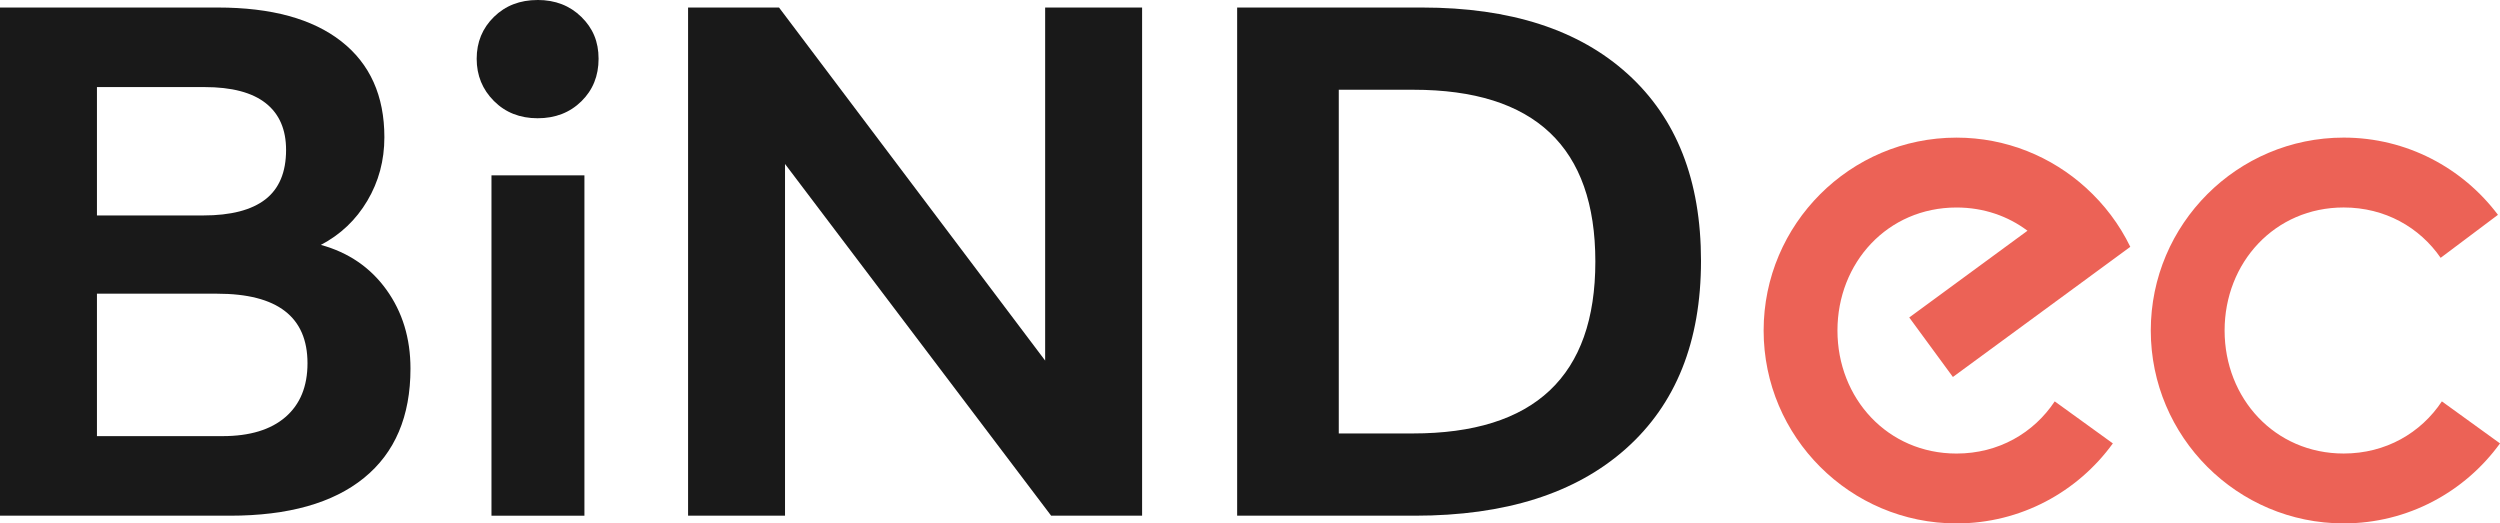
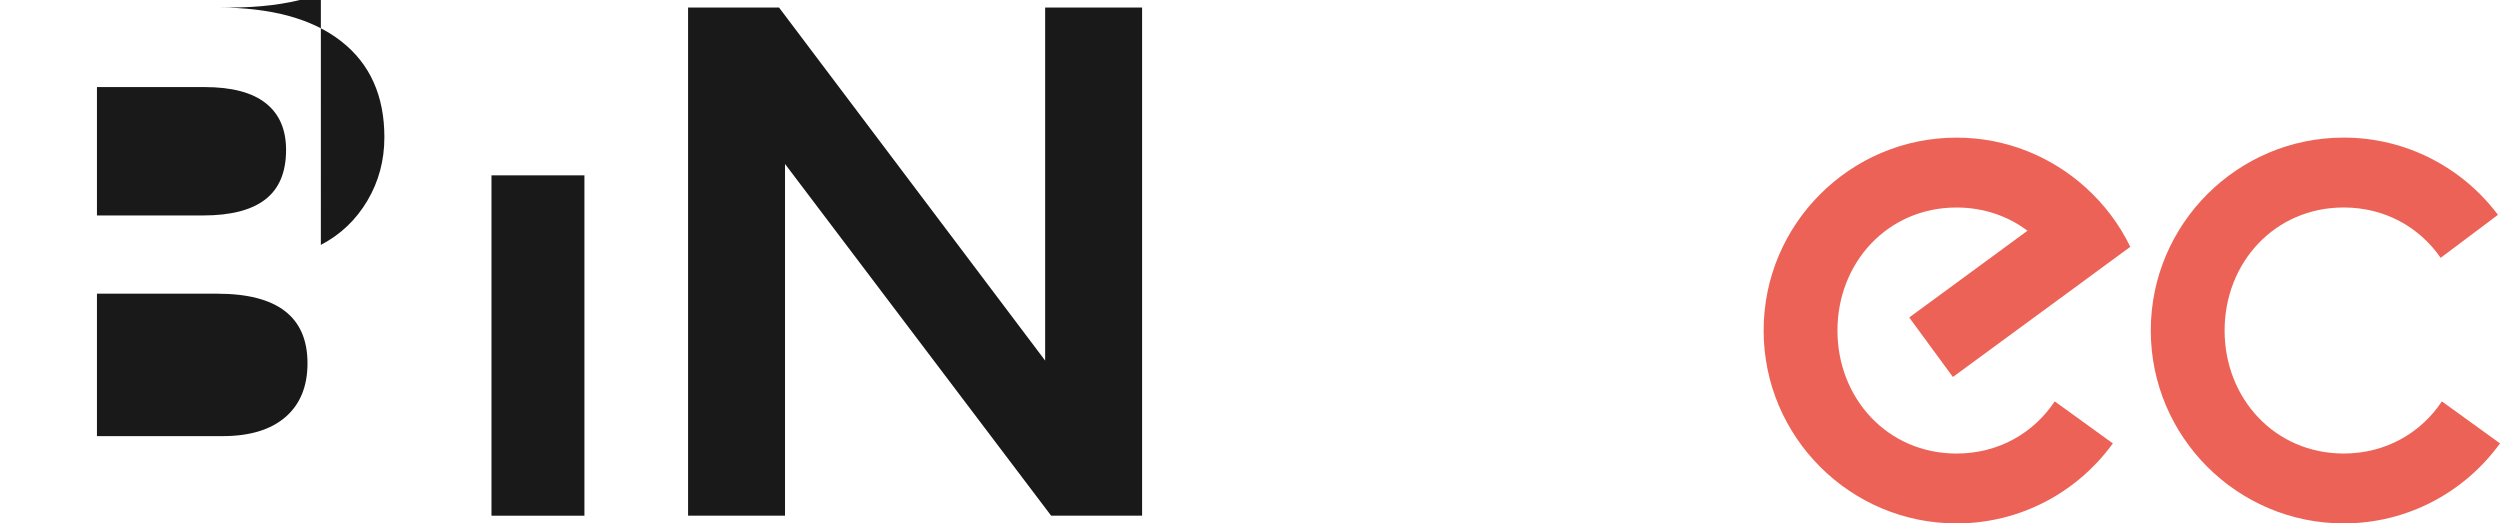
<svg xmlns="http://www.w3.org/2000/svg" viewBox="0 0 1000 209.36">
  <g id="a" />
  <g id="b">
    <g id="c">
      <g id="d">
-         <path d="M128.34,97.96c7.84-4.1,14.04-9.98,18.59-17.65,4.55-7.66,6.82-16.13,6.82-25.41,0-16.58-5.75-29.38-17.25-38.38-11.5-9-27.95-13.51-49.35-13.51H0V206.28H91.97c23.36,0,41.23-5.04,53.63-15.11,12.39-10.07,18.59-24.65,18.59-43.73,0-12.12-3.21-22.64-9.63-31.56-6.42-8.91-15.16-14.89-26.21-17.92ZM38.78,34.83h43.02c10.87,0,19.03,2.14,24.47,6.42,5.44,4.28,8.16,10.52,8.16,18.72,0,8.92-2.77,15.51-8.29,19.79-5.53,4.28-13.82,6.42-24.87,6.42H38.78V34.83ZM114.17,166.83c-5.88,5.08-14.27,7.62-25.14,7.62H38.78v-56.97h48.11c24.07,0,36.11,9.27,36.11,27.82,0,9.27-2.94,16.45-8.83,21.53Z" fill="#191919" />
+         <path d="M128.34,97.96c7.84-4.1,14.04-9.98,18.59-17.65,4.55-7.66,6.82-16.13,6.82-25.41,0-16.58-5.75-29.38-17.25-38.38-11.5-9-27.95-13.51-49.35-13.51H0H91.97c23.36,0,41.23-5.04,53.63-15.11,12.39-10.07,18.59-24.65,18.59-43.73,0-12.12-3.21-22.64-9.63-31.56-6.42-8.91-15.16-14.89-26.21-17.92ZM38.78,34.83h43.02c10.87,0,19.03,2.14,24.47,6.42,5.44,4.28,8.16,10.52,8.16,18.72,0,8.92-2.77,15.51-8.29,19.79-5.53,4.28-13.82,6.42-24.87,6.42H38.78V34.83ZM114.17,166.83c-5.88,5.08-14.27,7.62-25.14,7.62H38.78v-56.97h48.11c24.07,0,36.11,9.27,36.11,27.82,0,9.27-2.94,16.45-8.83,21.53Z" fill="#191919" />
        <rect x="196.59" y="70.14" width="37.18" height="136.14" fill="#191919" />
-         <path d="M215.05,0c-7.05,0-12.88,2.25-17.48,6.76-4.6,4.51-6.9,10.09-6.9,16.75s2.3,12.29,6.9,16.89c4.6,4.61,10.43,6.9,17.48,6.9s12.88-2.25,17.48-6.76c4.6-4.5,6.9-10.18,6.9-17.04s-2.3-12.24-6.9-16.75c-4.61-4.5-10.43-6.76-17.48-6.76Z" fill="#191919" />
        <polygon points="418.06 144.23 311.61 3.01 275.23 3.01 275.23 206.28 314.01 206.28 314.01 65.59 420.46 206.28 456.84 206.28 456.84 3.01 418.06 3.01 418.06 144.23" fill="#191919" />
-         <path d="M651.11,29.62c-19.52-17.74-46.94-26.61-82.24-26.61h-74.01V206.28h71.07c36.19,0,64.32-8.91,84.38-26.75,20.06-17.83,30.09-42.88,30.09-75.16s-9.76-57.01-29.29-74.76Zm-85.99,143.76h-29.61V35.9h29.88c48.5,0,72.75,22.91,72.75,68.74s-24.34,68.74-73.02,68.74Z" fill="#191919" />
        <path d="M976.75,160.55c-8.37,12.61-22.42,20.86-39.28,20.86-27.58,0-47.63-22.07-47.63-49.21s20.05-49.21,47.63-49.21c16.54,0,30.37,7.94,38.79,20.14l22.92-17.2c-14.09-18.75-36.51-30.89-61.71-30.89-42.54,0-77.16,34.61-77.16,77.16s34.61,77.16,77.16,77.16c25.7,0,48.5-12.63,62.53-32l-23.25-16.81Z" fill="#ec6256" />
        <path d="M834.39,75.12c-13.7-12.44-31.86-20.07-51.78-20.07-42.54,0-77.16,34.61-77.16,77.16s34.61,77.16,77.16,77.16c25.7,0,48.5-12.63,62.53-32.01l-23.25-16.81c-8.37,12.61-22.42,20.87-39.28,20.87-27.58,0-47.63-22.07-47.63-49.21s20.05-49.21,47.63-49.21c10.89,0,20.6,3.45,28.38,9.29l-47.29,34.7,17.46,23.8,46.73-34.28h0l24.23-17.78h0c-4.35-8.99-10.41-16.97-17.73-23.61Z" fill="#ec6256" />
      </g>
    </g>
  </g>
</svg>